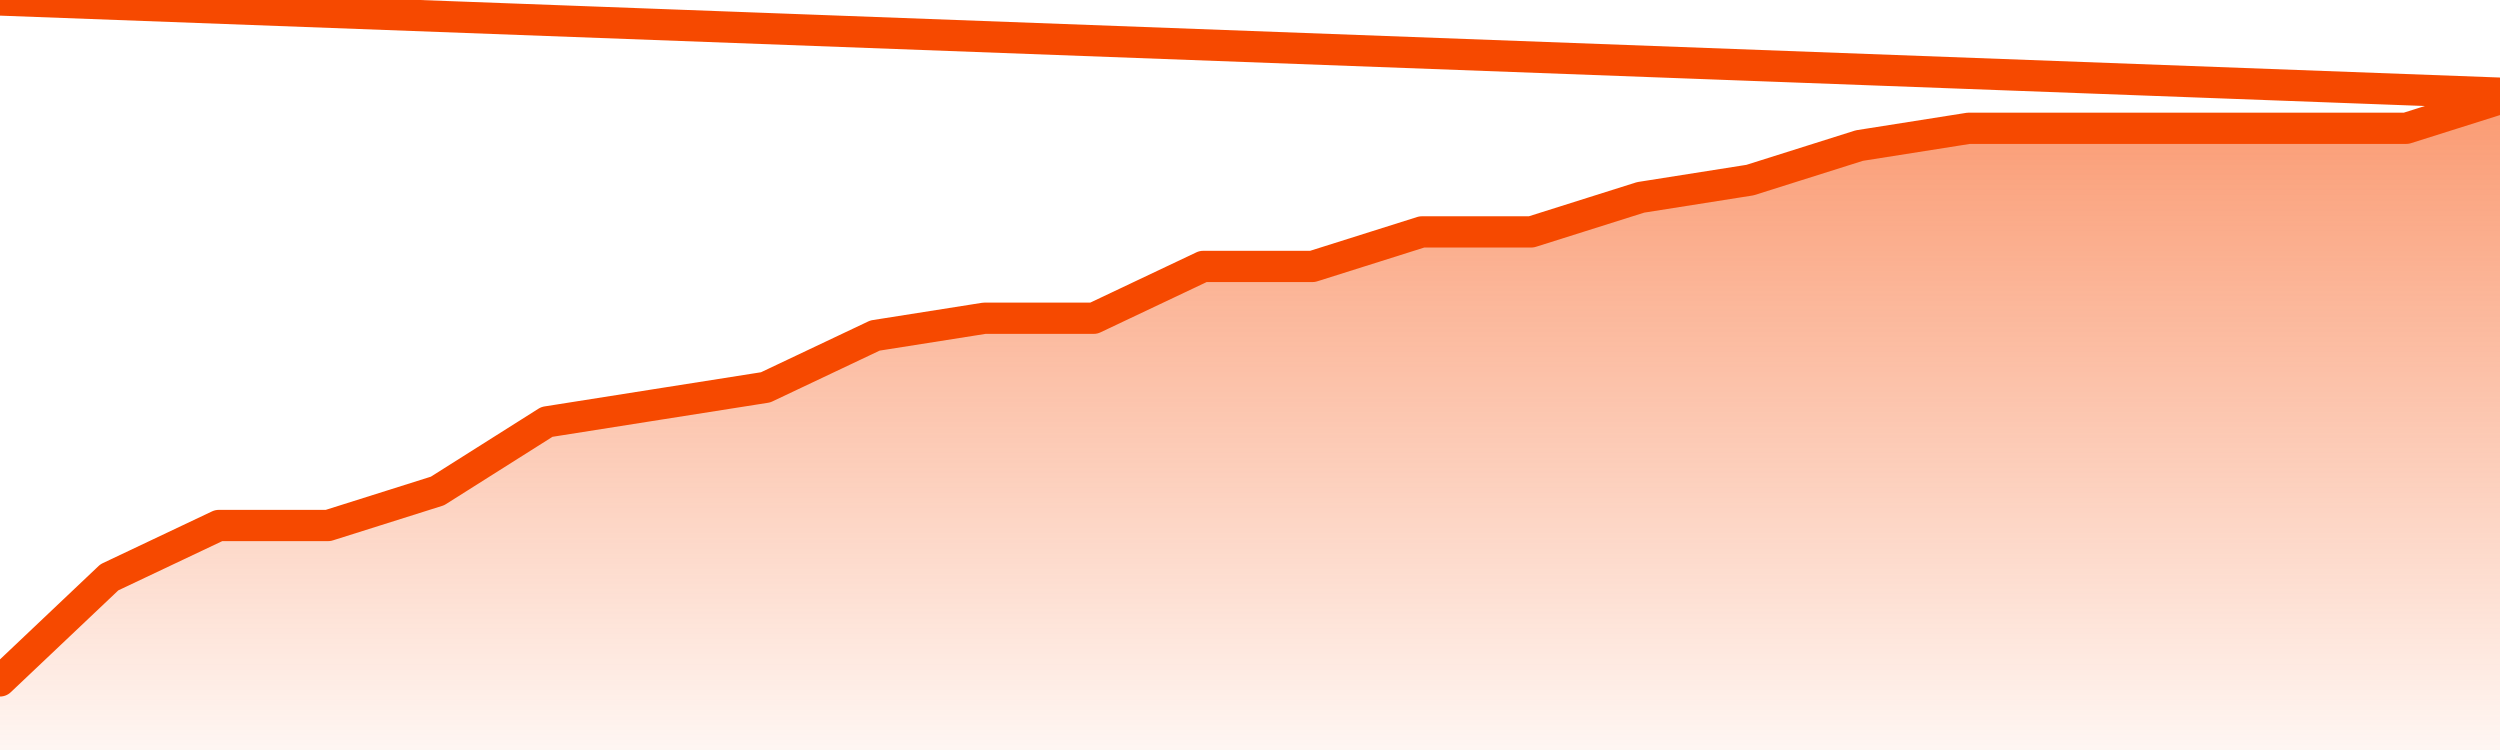
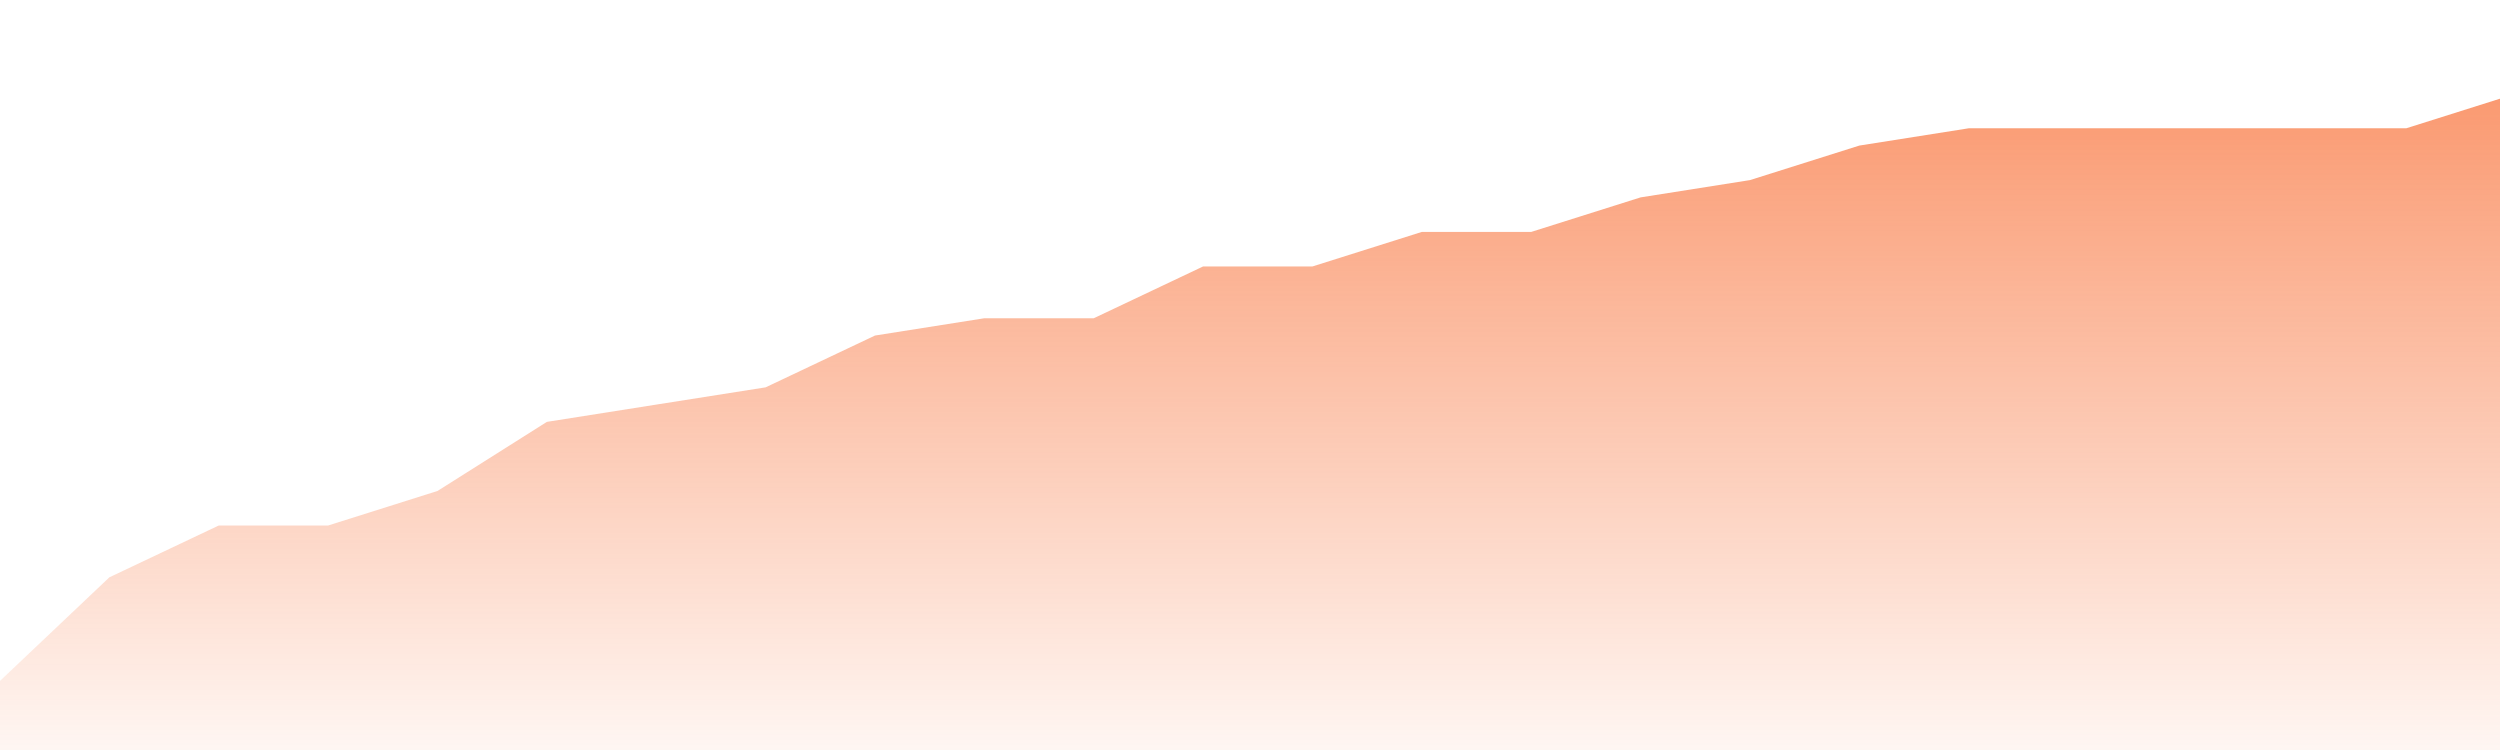
<svg xmlns="http://www.w3.org/2000/svg" version="1.1" width="80" height="24" viewBox="0 0 80 24">
  <defs>
    <linearGradient x1=".5" x2=".5" y2="1" id="gradient">
      <stop offset="0" stop-color="#F64900" />
      <stop offset="1" stop-color="#f64900" stop-opacity="0" />
    </linearGradient>
  </defs>
  <path fill="url(#gradient)" fill-opacity="0.56" stroke="none" d="M 0,26 0.0,21.789 3.5,18.474 7.0,16.816 10.5,16.816 14.0,15.711 17.5,13.5 21.0,12.947 24.5,12.395 28.0,10.737 31.5,10.184 35.0,10.184 38.5,8.526 42.0,8.526 45.5,7.421 49.0,7.421 52.5,6.316 56.0,5.763 59.5,4.658 63.0,4.105 66.5,4.105 70.0,4.105 73.5,4.105 77.0,4.105 80.5,3 82,26 Z" />
-   <path fill="none" stroke="#F64900" stroke-width="1" stroke-linejoin="round" stroke-linecap="round" d="M 0.0,21.789 3.5,18.474 7.0,16.816 10.5,16.816 14.0,15.711 17.5,13.5 21.0,12.947 24.5,12.395 28.0,10.737 31.5,10.184 35.0,10.184 38.5,8.526 42.0,8.526 45.5,7.421 49.0,7.421 52.5,6.316 56.0,5.763 59.5,4.658 63.0,4.105 66.5,4.105 70.0,4.105 73.5,4.105 77.0,4.105 80.5,3.0.join(' ') }" />
</svg>